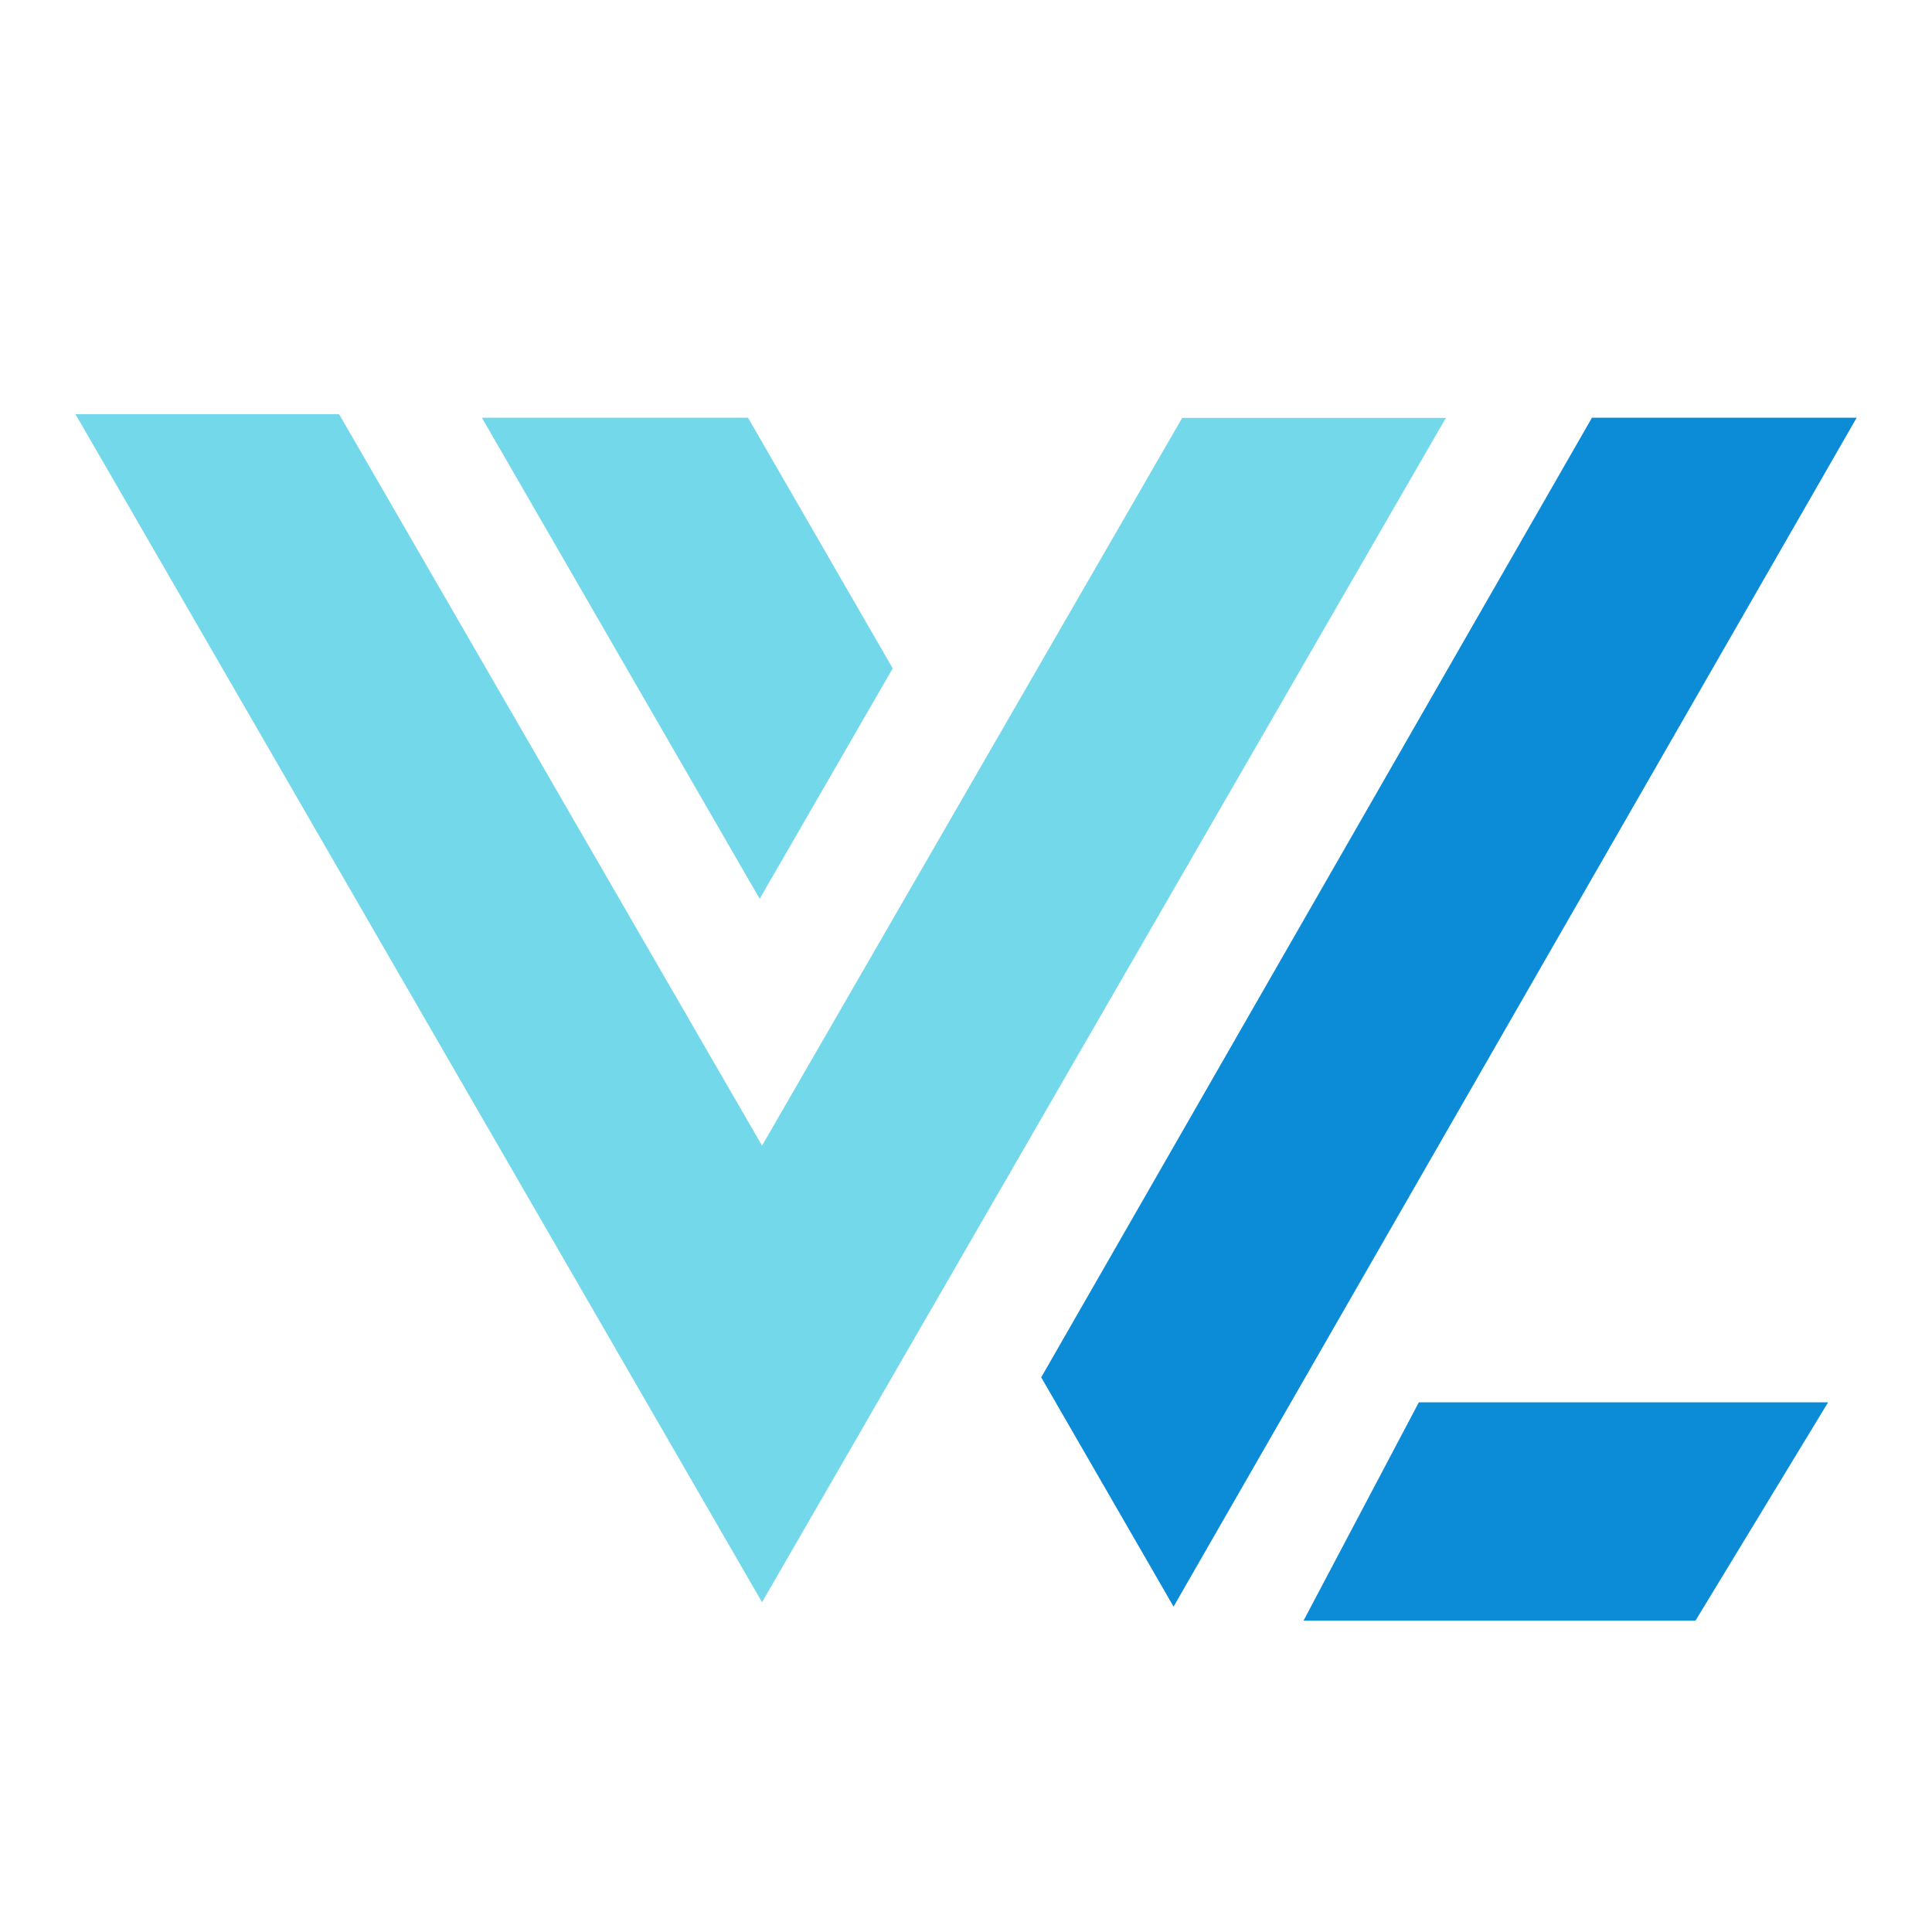
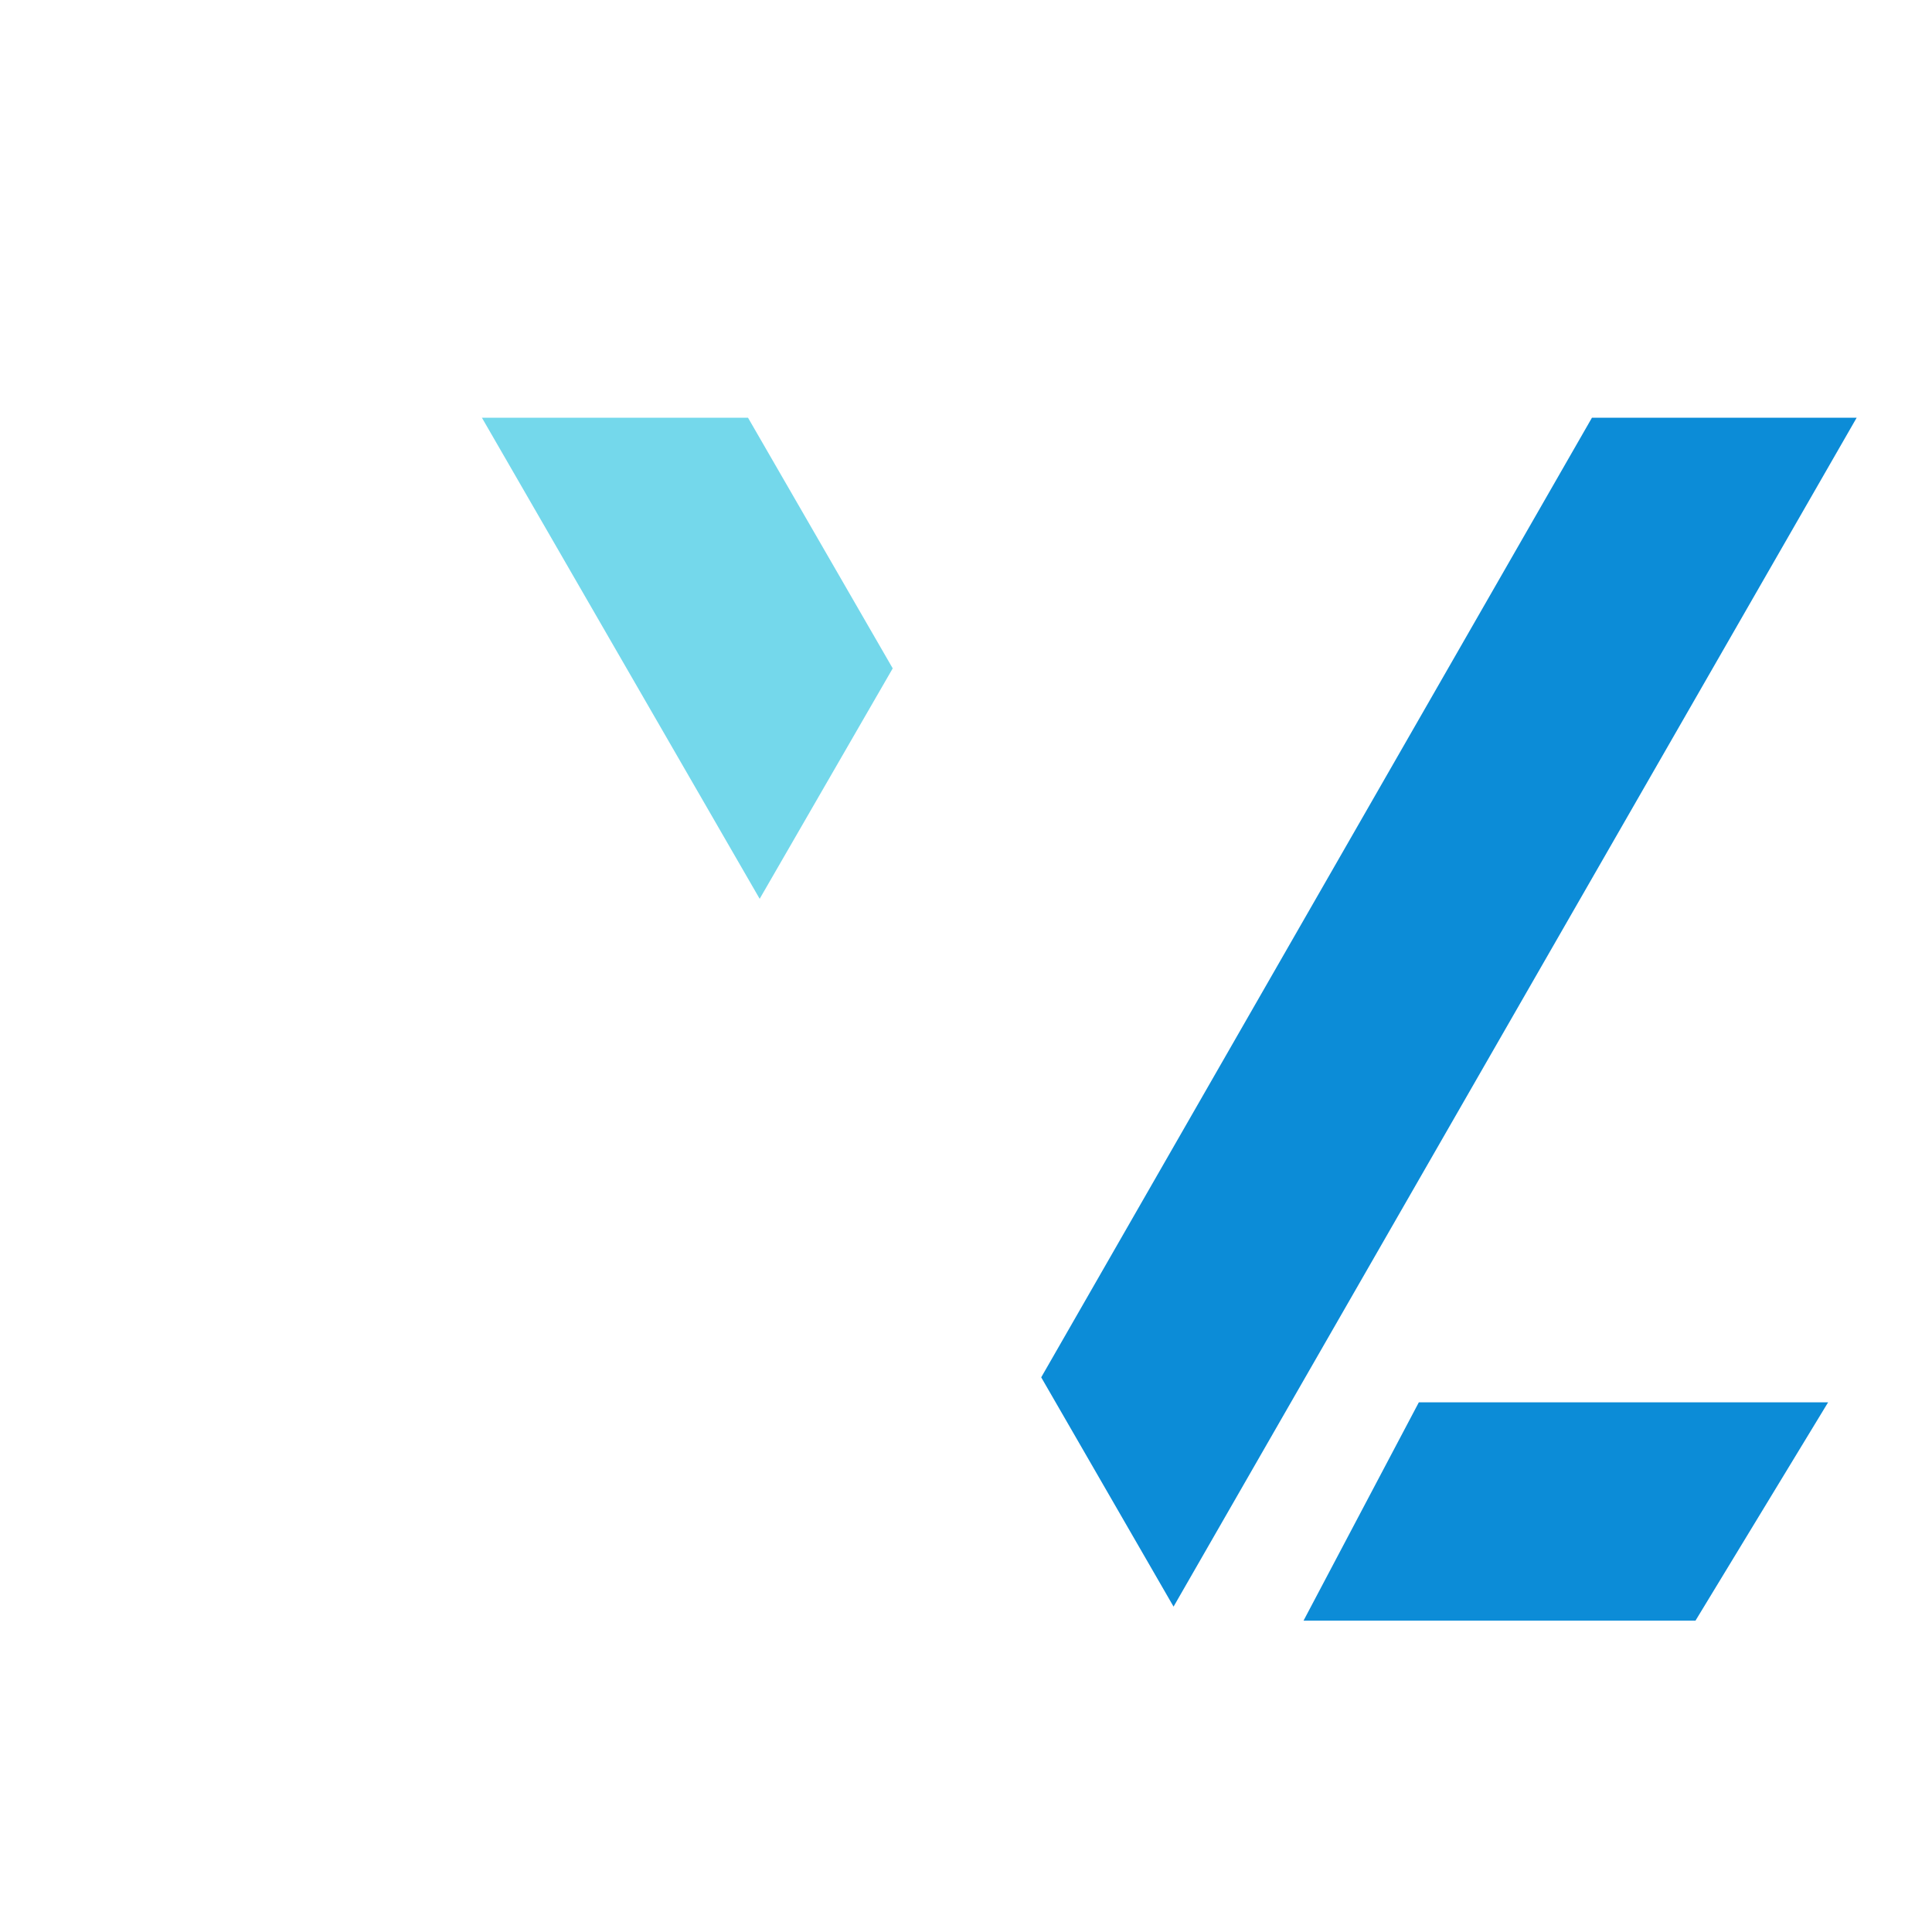
<svg xmlns="http://www.w3.org/2000/svg" width="591" height="591" viewBox="0 0 591 591" fill="none">
  <path d="M486.982 127.776H567.959L358.992 491.469L318.508 421.326L486.982 127.776Z" fill="#0C8CD7" />
  <path d="M273.08 204.462L232.386 274.947L147.414 127.777H228.815L273.072 204.436L273.08 204.462Z" fill="#74D8EB" />
-   <path d="M442.293 127.834L233.107 490.125L23.092 126.702H103.729L233.107 350.452L361.63 127.834H442.293Z" fill="#74D8EB" />
  <path d="M559.222 428.972L518.642 495.77H398.746L434.025 428.972H559.222Z" fill="#0C8CD7" />
</svg>